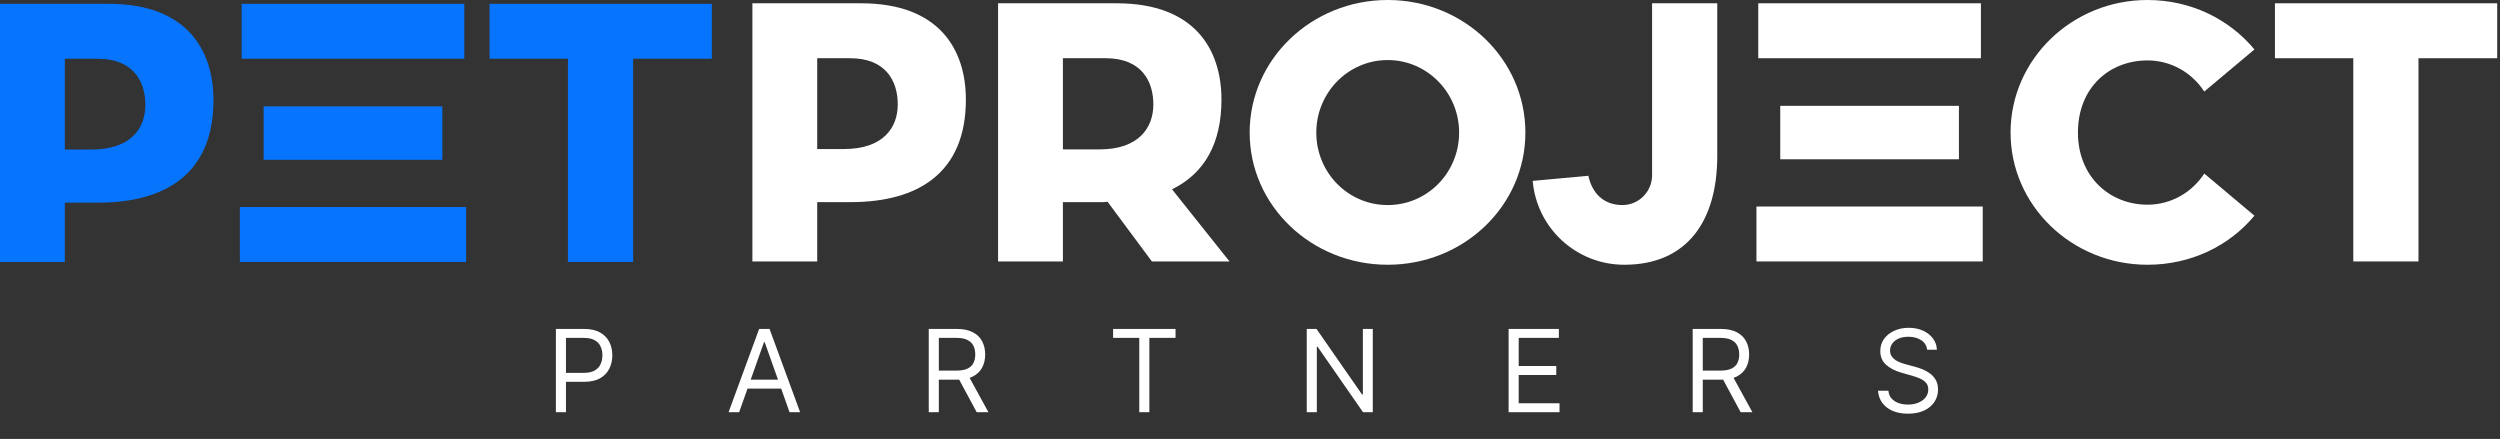
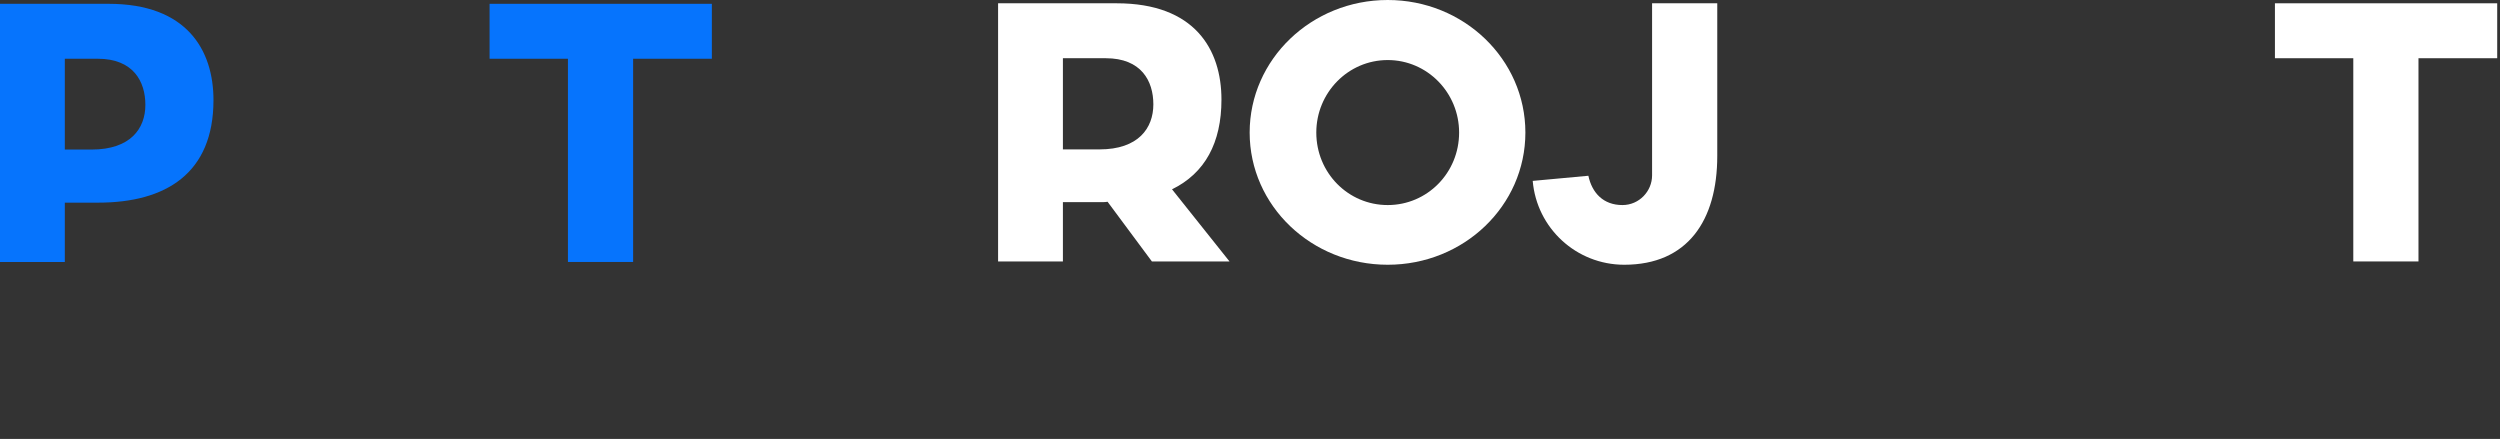
<svg xmlns="http://www.w3.org/2000/svg" width="655" height="115" viewBox="0 0 655 115" fill="none">
  <rect x="0" y="0" width="655" height="115" fill="#333333" stroke="none" />
  <path d="M0 1V68.636H16.981V53.094H25.711C43.46 53.094 55.932 45.419 55.932 26.232C55.932 13.088 48.928 1 28.494 1H0ZM16.981 39.183V15.391H25.615C34.921 15.391 38.087 21.339 38.087 27.479C38.087 33.715 34.154 39.183 23.985 39.183H16.981Z" fill="#0674FD" />
-   <path d="M62.84 54.245V68.636H122.129V54.245H62.84ZM121.65 1H63.319V15.391H121.65V1ZM115.893 41.87V27.863H69.076V41.87H115.893Z" fill="#0674FD" />
  <path d="M186.504 1H128.27V15.391H148.8V68.636H165.877V15.391H186.504V1Z" fill="#0674FD" />
-   <path d="M197.127 0.863V68.499H214.108V52.958H222.838C240.587 52.958 253.059 45.282 253.059 26.095C253.059 12.951 246.055 0.863 225.621 0.863H197.127ZM214.108 39.047V15.254H222.742C232.048 15.254 235.214 21.202 235.214 27.342C235.214 33.578 231.281 39.047 221.111 39.047H214.108Z" fill="white" />
  <path d="M301.794 68.499H322.133L307.071 49.6C315.705 45.379 320.022 37.416 320.022 26.095C320.022 12.951 313.019 0.863 292.584 0.863H261.5V68.499H278.481V52.958H288.746C289.226 52.958 289.802 52.958 290.185 52.862L301.794 68.499ZM278.481 15.254H289.706C299.012 15.254 302.178 21.202 302.178 27.342C302.178 33.578 298.244 39.142 288.075 39.142H278.481V15.254Z" fill="white" />
  <path d="M363.579 0C343.624 0 327.41 15.542 327.41 34.73C327.41 53.917 343.624 69.363 363.579 69.363C383.534 69.363 399.651 53.917 399.651 34.73C399.651 15.542 383.534 0 363.579 0ZM363.579 53.725C353.217 53.725 344.871 45.283 344.871 34.73C344.871 24.272 353.217 15.734 363.579 15.734C373.94 15.734 382.287 24.272 382.287 34.73C382.287 45.283 373.94 53.725 363.579 53.725Z" fill="white" />
  <path d="M432.846 0.863V45.954C432.846 50.079 429.488 53.725 425.075 53.725C420.086 53.725 417.112 50.559 416.153 46.05L401.57 47.393C402.626 59.769 412.987 69.363 425.555 69.363C442.152 69.363 449.923 57.754 449.923 40.869V0.863H432.846Z" fill="white" />
-   <path d="M460.188 54.109V68.499H519.477V54.109H460.188ZM518.997 0.863H460.667V15.254H518.997V0.863ZM513.241 41.733V27.726H466.423V41.733H513.241Z" fill="white" />
-   <path d="M562.648 53.629C552.671 53.629 544.42 46.242 544.42 34.73C544.42 22.929 552.671 15.83 562.648 15.83C568.788 15.83 574.257 18.996 577.519 23.985L590.662 12.952C584.042 4.989 573.969 0 562.648 0C542.885 0 526.768 15.542 526.768 34.73C526.768 53.917 542.885 69.363 562.648 69.363C573.969 69.363 584.042 64.47 590.662 56.507L577.519 45.475C574.257 50.463 568.788 53.629 562.648 53.629Z" fill="white" />
  <path d="M654.267 0.863H596.033V15.254H616.564V68.499H633.641V15.254H654.267V0.863Z" fill="white" />
-   <path d="M145.642 108V86.182H153.014C154.726 86.182 156.125 86.491 157.212 87.109C158.305 87.719 159.115 88.547 159.641 89.591C160.166 90.635 160.429 91.8 160.429 93.085C160.429 94.371 160.166 95.539 159.641 96.59C159.122 97.641 158.32 98.479 157.233 99.104C156.146 99.722 154.754 100.031 153.057 100.031H147.773V97.688H152.972C154.143 97.688 155.085 97.485 155.795 97.08C156.505 96.675 157.02 96.129 157.339 95.44C157.666 94.744 157.83 93.959 157.83 93.085C157.83 92.212 157.666 91.43 157.339 90.742C157.02 90.053 156.501 89.513 155.784 89.122C155.067 88.724 154.115 88.526 152.929 88.526H148.284V108H145.642ZM193.653 108H190.883L198.895 86.182H201.622L209.633 108H206.864L200.344 89.633H200.173L193.653 108ZM194.676 99.477H205.841V101.821H194.676V99.477ZM243.332 108V86.182H250.704C252.409 86.182 253.808 86.473 254.901 87.055C255.995 87.631 256.805 88.423 257.33 89.431C257.856 90.44 258.119 91.587 258.119 92.872C258.119 94.158 257.856 95.298 257.33 96.292C256.805 97.286 255.999 98.067 254.912 98.636C253.825 99.197 252.437 99.477 250.747 99.477H244.781V97.091H250.661C251.826 97.091 252.764 96.921 253.474 96.579C254.191 96.239 254.71 95.756 255.029 95.131C255.356 94.499 255.519 93.746 255.519 92.872C255.519 91.999 255.356 91.235 255.029 90.582C254.703 89.928 254.181 89.424 253.463 89.069C252.746 88.707 251.798 88.526 250.619 88.526H245.974V108H243.332ZM253.602 98.199L258.971 108H255.903L250.619 98.199H253.602ZM291.628 88.526V86.182H307.992V88.526H301.131V108H298.489V88.526H291.628ZM359.671 86.182V108H357.114L345.224 90.869H345.011V108H342.369V86.182H344.926L356.858 103.355H357.071V86.182H359.671ZM395.257 108V86.182H408.425V88.526H397.899V95.898H407.743V98.242H397.899V105.656H408.595V108H395.257ZM443.487 108V86.182H450.859C452.564 86.182 453.963 86.473 455.057 87.055C456.15 87.631 456.96 88.423 457.486 89.431C458.011 90.44 458.274 91.587 458.274 92.872C458.274 94.158 458.011 95.298 457.486 96.292C456.96 97.286 456.154 98.067 455.067 98.636C453.981 99.197 452.592 99.477 450.902 99.477H444.936V97.091H450.817C451.981 97.091 452.919 96.921 453.629 96.579C454.346 96.239 454.865 95.756 455.184 95.131C455.511 94.499 455.674 93.746 455.674 92.872C455.674 91.999 455.511 91.235 455.184 90.582C454.858 89.928 454.336 89.424 453.618 89.069C452.901 88.707 451.953 88.526 450.774 88.526H446.129V108H443.487ZM453.757 98.199L459.126 108H456.058L450.774 98.199H453.757ZM504.908 91.636C504.78 90.557 504.262 89.719 503.353 89.122C502.444 88.526 501.329 88.227 500.008 88.227C499.042 88.227 498.197 88.383 497.472 88.696C496.755 89.008 496.194 89.438 495.789 89.985C495.391 90.532 495.192 91.153 495.192 91.849C495.192 92.432 495.331 92.933 495.608 93.352C495.892 93.763 496.254 94.108 496.694 94.385C497.135 94.655 497.596 94.879 498.079 95.056C498.562 95.227 499.006 95.365 499.411 95.472L501.627 96.068C502.195 96.217 502.827 96.423 503.523 96.686C504.226 96.949 504.898 97.308 505.537 97.762C506.183 98.21 506.716 98.785 507.135 99.488C507.554 100.191 507.763 101.054 507.763 102.077C507.763 103.256 507.454 104.321 506.837 105.273C506.226 106.224 505.331 106.981 504.152 107.542C502.98 108.103 501.556 108.384 499.88 108.384C498.317 108.384 496.964 108.131 495.821 107.627C494.685 107.123 493.79 106.42 493.136 105.518C492.49 104.616 492.124 103.568 492.039 102.375H494.766C494.837 103.199 495.114 103.881 495.597 104.42C496.087 104.953 496.705 105.351 497.451 105.614C498.204 105.869 499.013 105.997 499.88 105.997C500.888 105.997 501.794 105.834 502.596 105.507C503.399 105.173 504.035 104.712 504.503 104.122C504.972 103.526 505.207 102.83 505.207 102.034C505.207 101.31 505.004 100.72 504.599 100.266C504.194 99.811 503.662 99.442 503.001 99.158C502.341 98.874 501.627 98.625 500.86 98.412L498.175 97.645C496.471 97.155 495.121 96.455 494.127 95.546C493.133 94.637 492.636 93.447 492.636 91.977C492.636 90.756 492.966 89.69 493.626 88.781C494.294 87.865 495.189 87.155 496.311 86.651C497.44 86.139 498.701 85.883 500.093 85.883C501.499 85.883 502.749 86.136 503.843 86.64C504.937 87.137 505.803 87.819 506.442 88.685C507.089 89.552 507.43 90.535 507.465 91.636H504.908Z" fill="white" />
</svg>